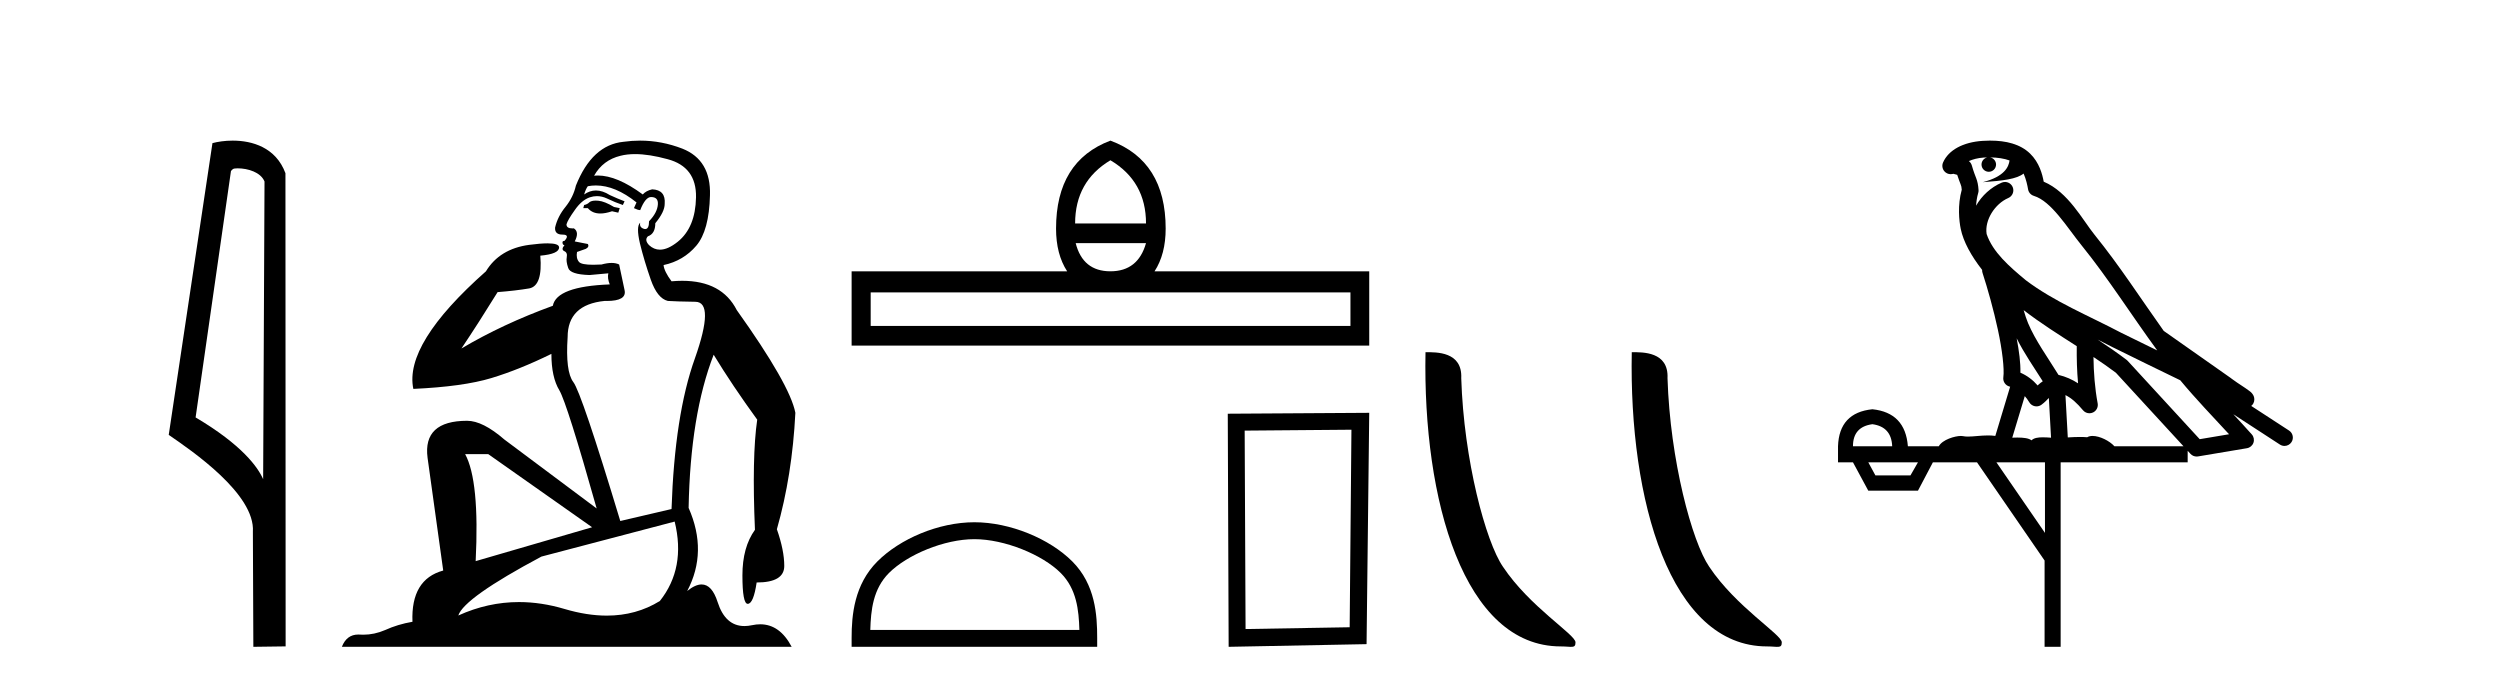
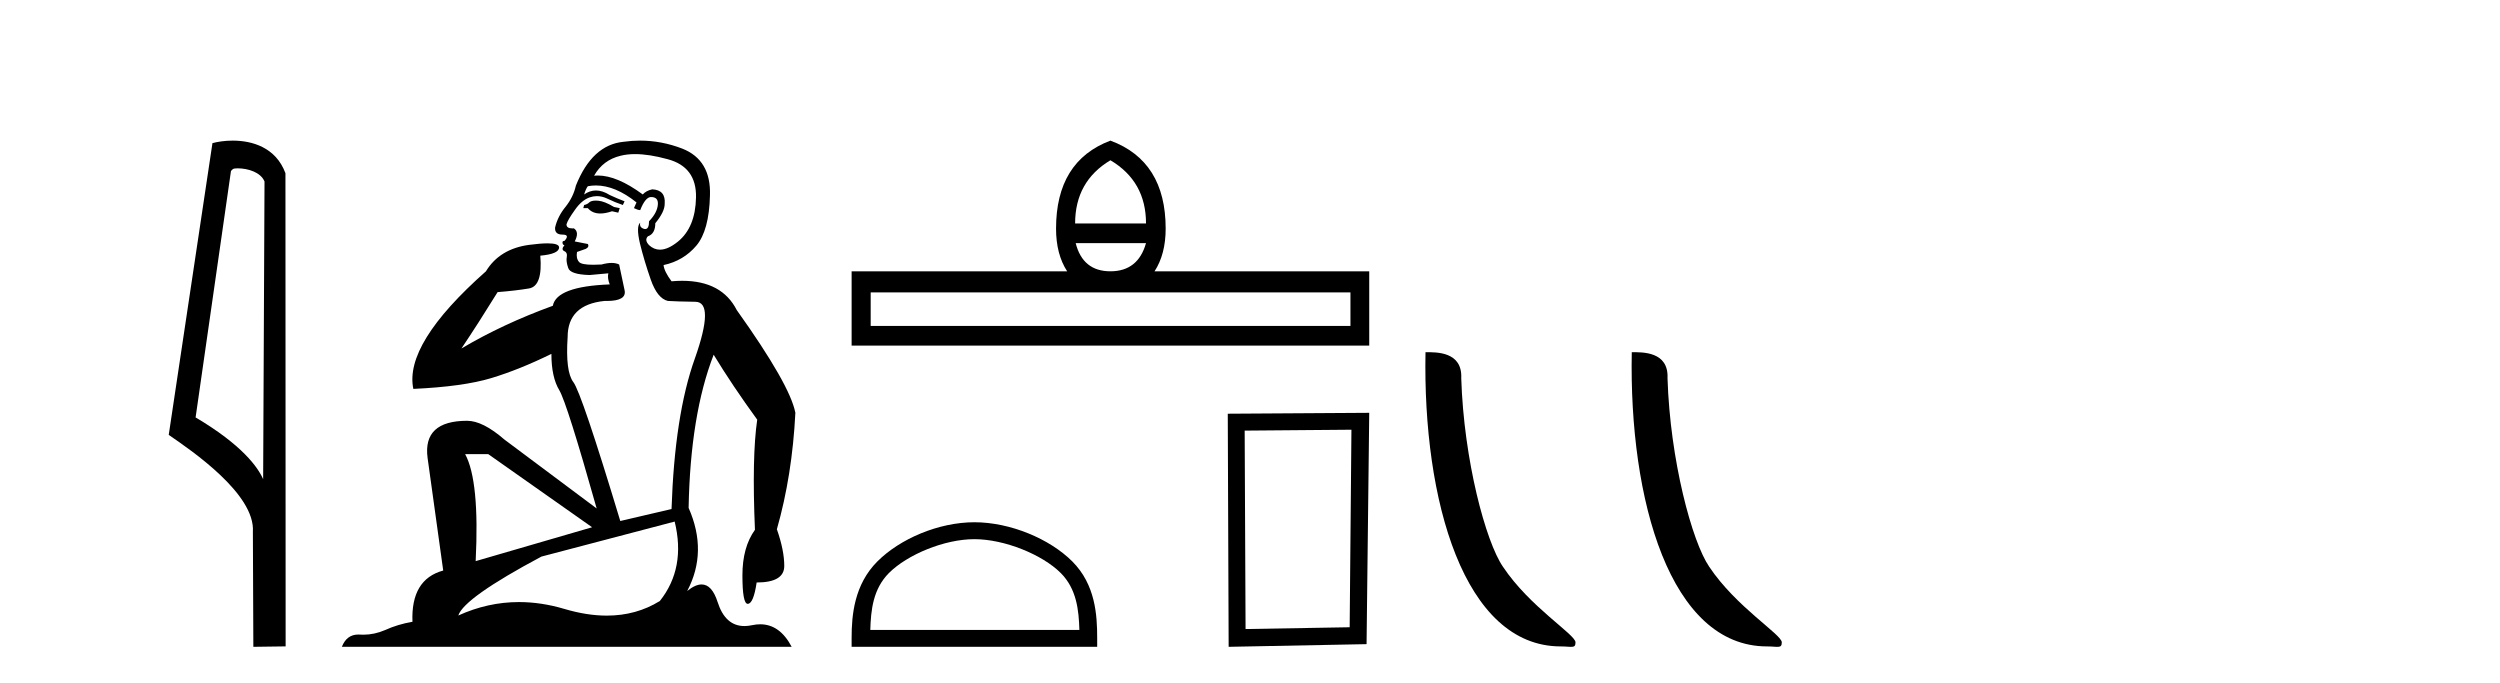
<svg xmlns="http://www.w3.org/2000/svg" width="150.0" height="41.0">
  <path d="M 14.259 10.1 C 14.884 10.1 15.648 10.34 15.871 10.89 L 15.789 28.751 L 15.789 28.751 C 15.473 28.034 14.531 26.699 11.736 25.046 L 13.858 10.263 C 13.958 10.157 13.955 10.1 14.259 10.1 ZM 15.789 28.751 L 15.789 28.751 C 15.789 28.751 15.789 28.751 15.789 28.751 L 15.789 28.751 L 15.789 28.751 ZM 13.962 8.437 C 13.484 8.437 13.053 8.505 12.747 8.588 L 10.124 26.094 C 11.512 27.044 15.325 29.648 15.173 31.91 L 15.201 38.809 L 17.138 38.783 L 17.127 10.393 C 16.551 8.837 15.12 8.437 13.962 8.437 Z" style="fill:#000000;stroke:none" />
  <path d="M 35.746 12.036 Q 35.492 12.036 35.373 12.129 Q 35.236 12.266 35.048 12.3 L 34.997 12.488 L 35.27 12.488 Q 35.54 12.81 36.018 12.81 Q 36.327 12.81 36.722 12.676 L 37.098 12.761 L 37.183 12.488 L 36.842 12.419 Q 36.278 12.078 35.902 12.044 Q 35.819 12.036 35.746 12.036 ZM 38.105 9.246 Q 38.944 9.246 40.053 9.55 Q 41.795 10.011 41.761 11.839 Q 41.727 13.649 40.668 14.503 Q 40.074 14.98 39.597 14.98 Q 39.237 14.98 38.943 14.708 Q 38.652 14.401 38.874 14.179 Q 39.318 14.025 39.318 13.393 Q 39.882 12.71 39.882 12.232 Q 39.95 11.395 39.131 11.36 Q 38.755 11.446 38.567 11.668 Q 37.024 10.53 35.865 10.53 Q 35.754 10.53 35.646 10.541 L 35.646 10.541 Q 36.176 9.601 37.235 9.345 Q 37.626 9.246 38.105 9.246 ZM 35.752 11.128 Q 36.919 11.128 38.191 12.146 L 38.037 12.488 Q 38.276 12.607 38.413 12.607 Q 38.721 11.822 39.062 11.822 Q 39.506 11.822 39.472 12.266 Q 39.438 12.761 38.943 13.274 Q 38.943 13.743 38.715 13.743 Q 38.685 13.743 38.652 13.735 Q 38.345 13.649 38.413 13.359 L 38.413 13.359 Q 38.157 13.581 38.396 14.606 Q 38.652 15.648 39.045 16.775 Q 39.438 17.902 40.07 18.056 Q 40.565 18.09 41.727 18.107 Q 42.888 18.124 41.693 21.506 Q 40.48 24.888 40.292 30.542 L 37.217 31.26 Q 34.894 23.573 34.399 22.924 Q 33.921 22.292 34.058 20.225 Q 34.058 18.278 36.278 18.056 Q 36.342 18.058 36.403 18.058 Q 37.62 18.058 37.474 17.407 Q 37.337 16.741 37.149 15.87 Q 36.961 15.776 36.696 15.776 Q 36.432 15.776 36.09 15.87 Q 35.817 15.886 35.597 15.886 Q 34.884 15.886 34.741 15.716 Q 34.553 15.494 34.621 15.118 L 35.151 14.93 Q 35.373 14.811 35.27 14.64 L 34.485 14.486 Q 34.775 13.923 34.433 13.701 Q 34.384 13.704 34.34 13.704 Q 33.989 13.704 33.989 13.461 Q 34.058 13.205 34.485 12.607 Q 34.894 12.01 35.39 11.839 Q 35.603 11.768 35.817 11.768 Q 36.116 11.768 36.415 11.907 Q 36.91 12.146 37.371 12.3 L 37.474 12.078 Q 37.064 11.924 36.585 11.702 Q 36.153 11.429 35.757 11.429 Q 35.387 11.429 35.048 11.668 Q 35.151 11.326 35.27 11.173 Q 35.509 11.128 35.752 11.128 ZM 29.292 27.246 L 35.526 31.635 L 28.54 33.668 Q 28.78 28.851 27.908 27.246 ZM 40.48 31.294 Q 41.163 34.078 39.592 36.059 Q 38.174 36.937 36.409 36.937 Q 35.218 36.937 33.87 36.538 Q 32.48 36.124 31.141 36.124 Q 29.27 36.124 27.498 36.93 Q 27.84 35.871 32.486 33.395 L 40.48 31.294 ZM 38.405 8.437 Q 37.908 8.437 37.405 8.508 Q 35.526 8.696 34.553 11.138 Q 34.399 11.822 33.938 12.402 Q 33.46 12.983 33.306 13.649 Q 33.272 14.076 33.75 14.076 Q 34.211 14.076 33.87 14.452 Q 33.733 14.452 33.75 14.572 Q 33.767 14.708 33.87 14.708 Q 33.648 14.965 33.853 15.067 Q 34.058 15.152 34.006 15.426 Q 33.955 15.682 34.092 16.075 Q 34.211 16.468 35.373 16.502 L 36.5 16.399 L 36.5 16.399 Q 36.432 16.69 36.585 17.065 Q 33.391 17.185 33.169 18.347 Q 30.163 19.44 27.686 20.909 Q 28.728 19.354 29.856 17.527 Q 30.949 17.441 31.752 17.305 Q 32.571 17.151 32.418 15.34 Q 33.545 15.238 33.545 14.845 Q 33.545 14.601 32.852 14.601 Q 32.43 14.601 31.752 14.691 Q 29.975 14.93 29.155 16.28 Q 24.236 20.635 24.8 23.334 Q 27.789 23.197 29.48 22.685 Q 31.171 22.173 33.084 21.233 Q 33.084 22.634 33.562 23.42 Q 34.023 24.205 35.8 30.508 L 30.266 26.374 Q 28.967 25.247 28.028 25.247 Q 25.363 25.247 25.654 27.468 L 26.593 34.232 Q 24.646 34.761 24.748 37.306 Q 23.86 37.46 23.109 37.802 Q 22.46 38.082 21.798 38.082 Q 21.693 38.082 21.589 38.075 Q 21.541 38.072 21.496 38.072 Q 20.801 38.072 20.512 38.809 L 47.5 38.809 Q 46.788 37.457 45.614 37.457 Q 45.379 37.457 45.126 37.511 Q 44.883 37.563 44.665 37.563 Q 43.518 37.563 43.059 36.128 Q 42.72 35.067 42.097 35.067 Q 41.717 35.067 41.231 35.461 Q 42.478 33.104 41.317 30.474 Q 41.419 24.888 42.82 21.284 Q 43.93 23.112 45.433 25.179 Q 45.109 27.399 45.297 31.789 Q 44.545 32.831 44.545 34.522 Q 44.545 36.23 44.863 36.23 Q 44.866 36.23 44.87 36.23 Q 45.211 36.213 45.399 34.949 Q 47.056 34.949 47.056 33.958 Q 47.056 33.019 46.612 31.755 Q 47.534 28.527 47.722 24.769 Q 47.398 23.078 44.204 18.603 Q 43.311 16.848 40.932 16.848 Q 40.624 16.848 40.292 16.878 Q 39.848 16.28 39.814 15.904 Q 41.009 15.648 41.778 14.742 Q 42.547 13.837 42.598 11.719 Q 42.666 9.601 40.941 8.918 Q 39.695 8.437 38.405 8.437 Z" style="fill:#000000;stroke:none" />
  <path d="M 66.625 9.616 Q 68.761 10.88 68.761 13.408 L 64.507 13.408 Q 64.507 10.88 66.625 9.616 ZM 68.761 14.587 Q 68.283 16.278 66.625 16.278 Q 64.968 16.278 64.541 14.587 ZM 81.027 17.542 L 81.027 19.558 L 52.241 19.558 L 52.241 17.542 ZM 66.625 8.437 Q 63.363 9.667 63.363 13.716 Q 63.363 15.253 64.029 16.278 L 51.097 16.278 L 51.097 20.737 L 82.154 20.737 L 82.154 16.278 L 69.273 16.278 Q 69.94 15.253 69.94 13.716 Q 69.94 9.667 66.625 8.437 Z" style="fill:#000000;stroke:none" />
  <path d="M 58.464 32.35 C 60.276 32.35 62.545 33.281 63.642 34.378 C 64.603 35.339 64.728 36.612 64.763 37.795 L 52.218 37.795 C 52.253 36.612 52.379 35.339 53.339 34.378 C 54.437 33.281 56.652 32.35 58.464 32.35 ZM 58.464 31.335 C 56.314 31.335 54.001 32.329 52.645 33.684 C 51.254 35.075 51.097 36.906 51.097 38.275 L 51.097 38.809 L 65.831 38.809 L 65.831 38.275 C 65.831 36.906 65.727 35.075 64.336 33.684 C 62.981 32.329 60.614 31.335 58.464 31.335 Z" style="fill:#000000;stroke:none" />
  <path d="M 81.086 25.783 L 80.98 37.635 L 74.734 37.742 L 74.68 25.837 L 81.086 25.783 ZM 82.154 24.769 L 73.666 24.823 L 73.719 38.809 L 81.994 38.649 L 82.154 24.769 Z" style="fill:#000000;stroke:none" />
  <path d="M 93.646 38.785 C 94.3 38.785 94.531 38.932 94.53 38.539 C 94.53 38.071 91.784 36.418 90.177 34.004 C 89.145 32.504 87.828 27.607 87.675 22.695 C 87.752 21.083 86.17 21.132 85.53 21.132 C 85.359 30.016 87.833 38.785 93.646 38.785 Z" style="fill:#000000;stroke:none" />
  <path d="M 106.022 38.785 C 106.676 38.785 106.907 38.932 106.907 38.539 C 106.907 38.071 104.161 36.418 102.553 34.004 C 101.522 32.504 100.205 27.607 100.051 22.695 C 100.128 21.083 98.546 21.132 97.906 21.132 C 97.735 30.016 100.209 38.785 106.022 38.785 Z" style="fill:#000000;stroke:none" />
-   <path d="M 119.405 9.444 C 119.859 9.448 120.257 9.513 120.573 9.628 C 120.52 10.005 120.288 10.588 118.965 10.932 C 120.196 10.843 121 10.742 121.416 10.414 C 121.566 10.752 121.647 11.134 121.683 11.353 C 121.713 11.541 121.848 11.696 122.031 11.752 C 123.085 12.075 124.011 13.629 124.9 14.728 C 126.502 16.707 127.888 18.912 129.435 21.026 C 128.721 20.676 128.008 20.326 127.291 19.976 C 125.298 18.928 123.252 18.102 121.544 16.81 C 120.55 15.983 119.566 15.129 119.197 14.04 C 119.069 13.201 119.697 12.229 120.492 11.883 C 120.709 11.792 120.834 11.563 120.793 11.332 C 120.751 11.1 120.555 10.928 120.32 10.918 C 120.313 10.918 120.305 10.918 120.298 10.918 C 120.227 10.918 120.156 10.933 120.091 10.963 C 119.455 11.24 118.911 11.735 118.565 12.342 C 118.582 12.085 118.619 11.822 118.691 11.585 C 118.709 11.529 118.716 11.47 118.713 11.411 C 118.696 11.099 118.643 10.882 118.574 10.698 C 118.506 10.514 118.431 10.35 118.308 9.924 C 118.278 9.821 118.217 9.73 118.132 9.665 C 118.368 9.561 118.664 9.477 119.022 9.454 C 119.094 9.449 119.162 9.449 119.232 9.447 L 119.232 9.447 C 119.037 9.49 118.891 9.664 118.891 9.872 C 118.891 10.112 119.087 10.307 119.327 10.307 C 119.568 10.307 119.763 10.112 119.763 9.872 C 119.763 9.658 119.609 9.481 119.405 9.444 ZM 121.419 18.609 C 122.441 19.396 123.534 20.083 124.605 20.769 C 124.597 21.509 124.615 22.253 124.684 22.999 C 124.335 22.771 123.952 22.6 123.508 22.492 C 122.848 21.42 122.124 20.432 121.682 19.384 C 121.59 19.167 121.504 18.896 121.419 18.609 ZM 121 20.299 C 121.46 21.223 122.048 22.054 122.566 22.877 C 122.467 22.944 122.377 23.014 122.305 23.082 C 122.287 23.099 122.276 23.111 122.259 23.128 C 121.975 22.8 121.627 22.534 121.224 22.361 C 121.24 21.773 121.145 21.065 121 20.299 ZM 125.86 20.376 L 125.86 20.376 C 126.19 20.539 126.517 20.703 126.838 20.872 C 126.843 20.874 126.847 20.876 126.852 20.878 C 128.168 21.52 129.483 22.18 130.815 22.816 C 131.754 23.947 132.767 24.996 133.743 26.055 C 133.156 26.154 132.569 26.252 131.982 26.351 C 130.541 24.783 129.099 23.216 127.658 21.648 C 127.637 21.626 127.615 21.606 127.591 21.588 C 127.029 21.162 126.447 20.763 125.86 20.376 ZM 121.487 23.766 C 121.584 23.877 121.676 24.001 121.76 24.141 C 121.832 24.261 121.952 24.345 122.089 24.373 C 122.123 24.38 122.156 24.383 122.189 24.383 C 122.294 24.383 122.397 24.35 122.483 24.288 C 122.694 24.135 122.822 23.989 122.931 23.876 L 123.062 26.261 C 122.893 26.25 122.722 26.239 122.562 26.239 C 122.281 26.239 122.034 26.275 121.891 26.42 C 121.722 26.29 121.418 26.253 121.04 26.253 C 120.943 26.253 120.841 26.256 120.736 26.26 L 121.487 23.766 ZM 112.344 25.452 C 113.106 25.556 113.501 25.997 113.531 26.774 L 111.178 26.774 C 111.178 25.997 111.567 25.556 112.344 25.452 ZM 125.608 21.42 L 125.608 21.42 C 126.069 21.727 126.521 22.039 126.954 22.365 C 128.305 23.835 129.656 25.304 131.008 26.774 L 126.863 26.774 C 126.575 26.454 125.989 26.157 125.554 26.157 C 125.43 26.157 125.319 26.181 125.23 26.235 C 125.092 26.223 124.948 26.218 124.798 26.218 C 124.563 26.218 124.316 26.23 124.067 26.245 L 123.927 23.705 L 123.927 23.705 C 124.306 23.898 124.614 24.18 124.983 24.618 C 125.08 24.734 125.222 24.796 125.366 24.796 C 125.439 24.796 125.512 24.78 125.581 24.748 C 125.786 24.651 125.901 24.427 125.86 24.203 C 125.69 23.286 125.62 22.359 125.608 21.42 ZM 115.078 27.738 L 114.629 28.522 L 112.523 28.522 L 112.097 27.738 ZM 122.698 27.738 L 122.698 31.974 L 119.784 27.738 ZM 119.418 8.437 C 119.401 8.437 119.385 8.437 119.369 8.437 C 119.233 8.438 119.096 8.443 118.958 8.452 L 118.957 8.452 C 117.786 8.528 116.908 9.003 116.583 9.749 C 116.507 9.923 116.536 10.125 116.657 10.271 C 116.754 10.387 116.896 10.451 117.043 10.451 C 117.081 10.451 117.119 10.447 117.158 10.438 C 117.188 10.431 117.193 10.427 117.199 10.427 C 117.205 10.427 117.211 10.432 117.249 10.441 C 117.286 10.449 117.348 10.467 117.432 10.489 C 117.523 10.772 117.594 10.942 117.634 11.049 C 117.679 11.17 117.694 11.213 117.705 11.386 C 117.445 12.318 117.546 13.254 117.643 13.729 C 117.804 14.516 118.291 15.378 118.928 16.194 C 118.926 16.255 118.931 16.316 118.952 16.375 C 119.26 17.319 119.619 18.6 119.876 19.795 C 120.133 20.99 120.27 22.136 120.2 22.638 C 120.165 22.892 120.327 23.132 120.577 23.194 C 120.587 23.197 120.597 23.201 120.608 23.203 L 119.719 26.155 C 119.575 26.133 119.428 26.126 119.282 26.126 C 118.849 26.126 118.422 26.195 118.08 26.195 C 117.966 26.195 117.862 26.187 117.77 26.167 C 117.739 26.16 117.701 26.157 117.655 26.157 C 117.298 26.157 116.548 26.375 116.328 26.774 L 114.473 26.774 C 114.368 25.429 113.658 24.69 112.344 24.555 C 111.014 24.69 110.326 25.429 110.281 26.774 L 110.281 27.738 L 111.178 27.738 L 112.097 29.441 L 115.078 29.441 L 115.974 27.738 L 118.619 27.738 L 122.675 33.632 L 122.675 38.809 L 123.639 38.809 L 123.639 27.738 L 131.26 27.738 L 131.26 27.048 C 131.316 27.109 131.372 27.17 131.428 27.23 C 131.523 27.335 131.658 27.392 131.797 27.392 C 131.824 27.392 131.852 27.39 131.88 27.386 C 132.858 27.221 133.837 27.057 134.816 26.893 C 134.996 26.863 135.146 26.737 135.207 26.564 C 135.267 26.392 135.229 26.2 135.107 26.064 C 134.742 25.655 134.371 25.253 134 24.854 L 134 24.854 L 136.795 26.674 C 136.88 26.729 136.975 26.756 137.068 26.756 C 137.233 26.756 137.394 26.675 137.49 26.527 C 137.641 26.295 137.575 25.984 137.343 25.833 L 135.074 24.356 C 135.122 24.317 135.168 24.268 135.202 24.202 C 135.284 24.047 135.262 23.886 135.235 23.803 C 135.208 23.72 135.179 23.679 135.155 23.647 C 135.062 23.519 135.013 23.498 134.947 23.446 C 134.88 23.395 134.806 23.343 134.726 23.288 C 134.565 23.178 134.378 23.056 134.218 22.949 C 134.058 22.842 133.908 22.73 133.903 22.726 C 133.887 22.711 133.871 22.698 133.853 22.686 C 132.516 21.745 131.177 20.805 129.84 19.865 C 129.836 19.862 129.831 19.86 129.826 19.857 C 128.467 17.95 127.181 15.95 125.681 14.096 C 124.95 13.194 124.098 11.524 122.623 10.901 C 122.542 10.459 122.359 9.754 121.807 9.217 C 121.212 8.638 120.35 8.437 119.418 8.437 Z" style="fill:#000000;stroke:none" />
</svg>